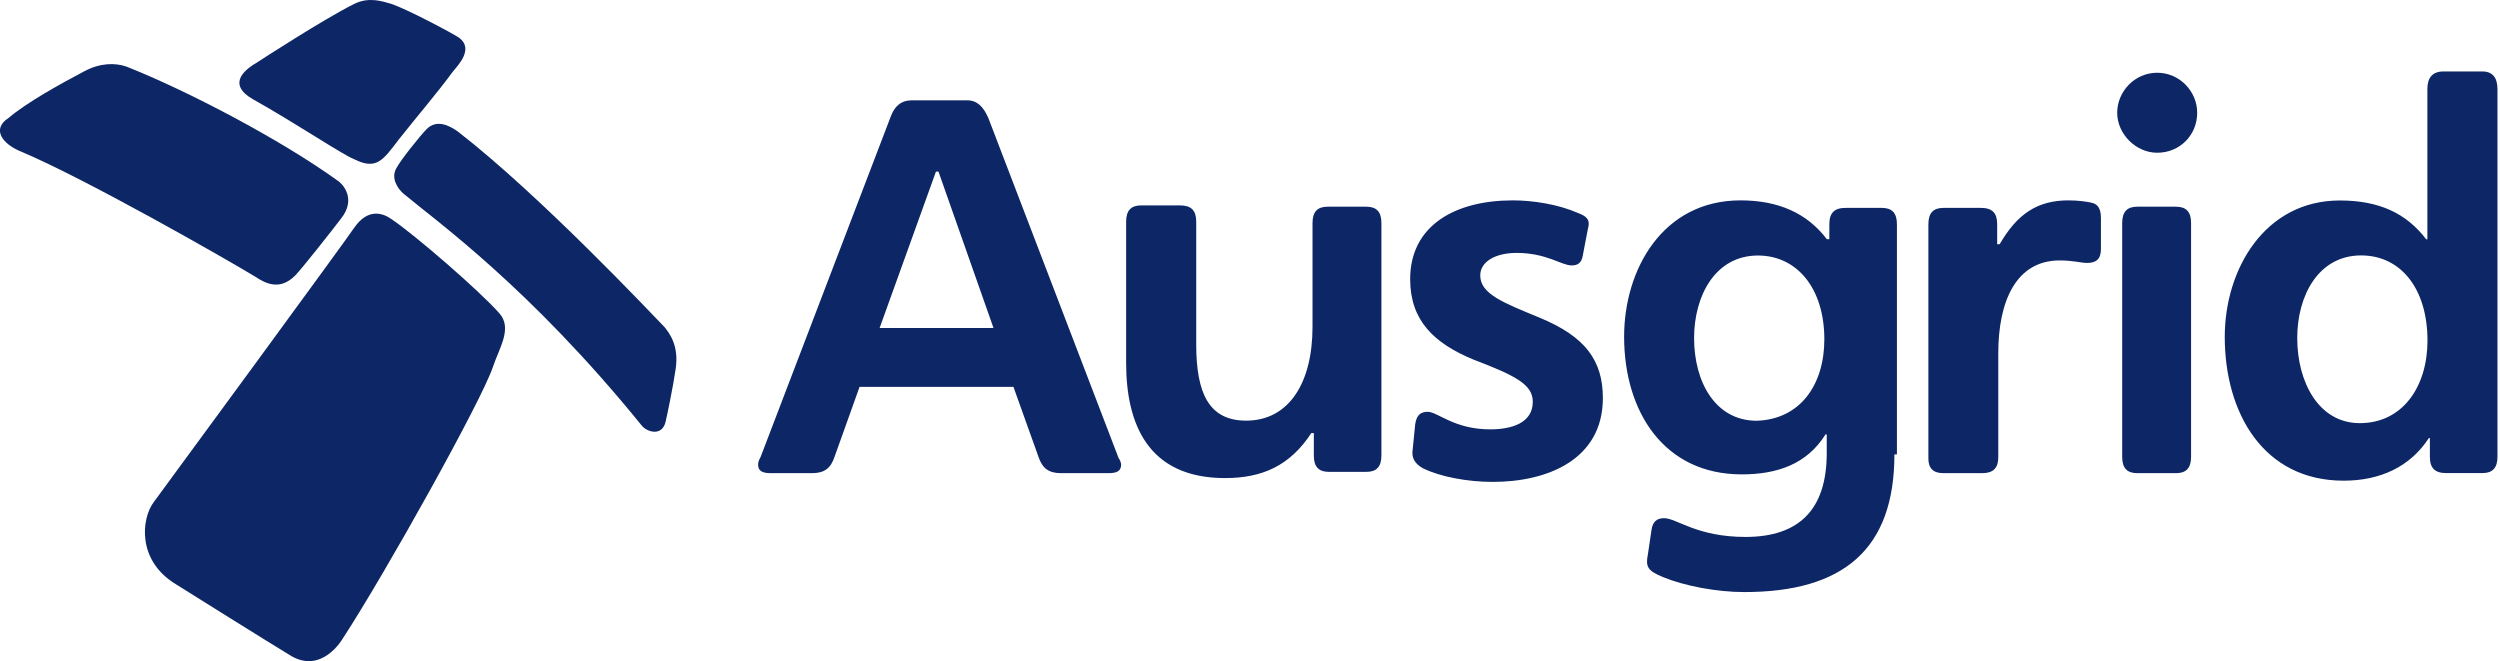
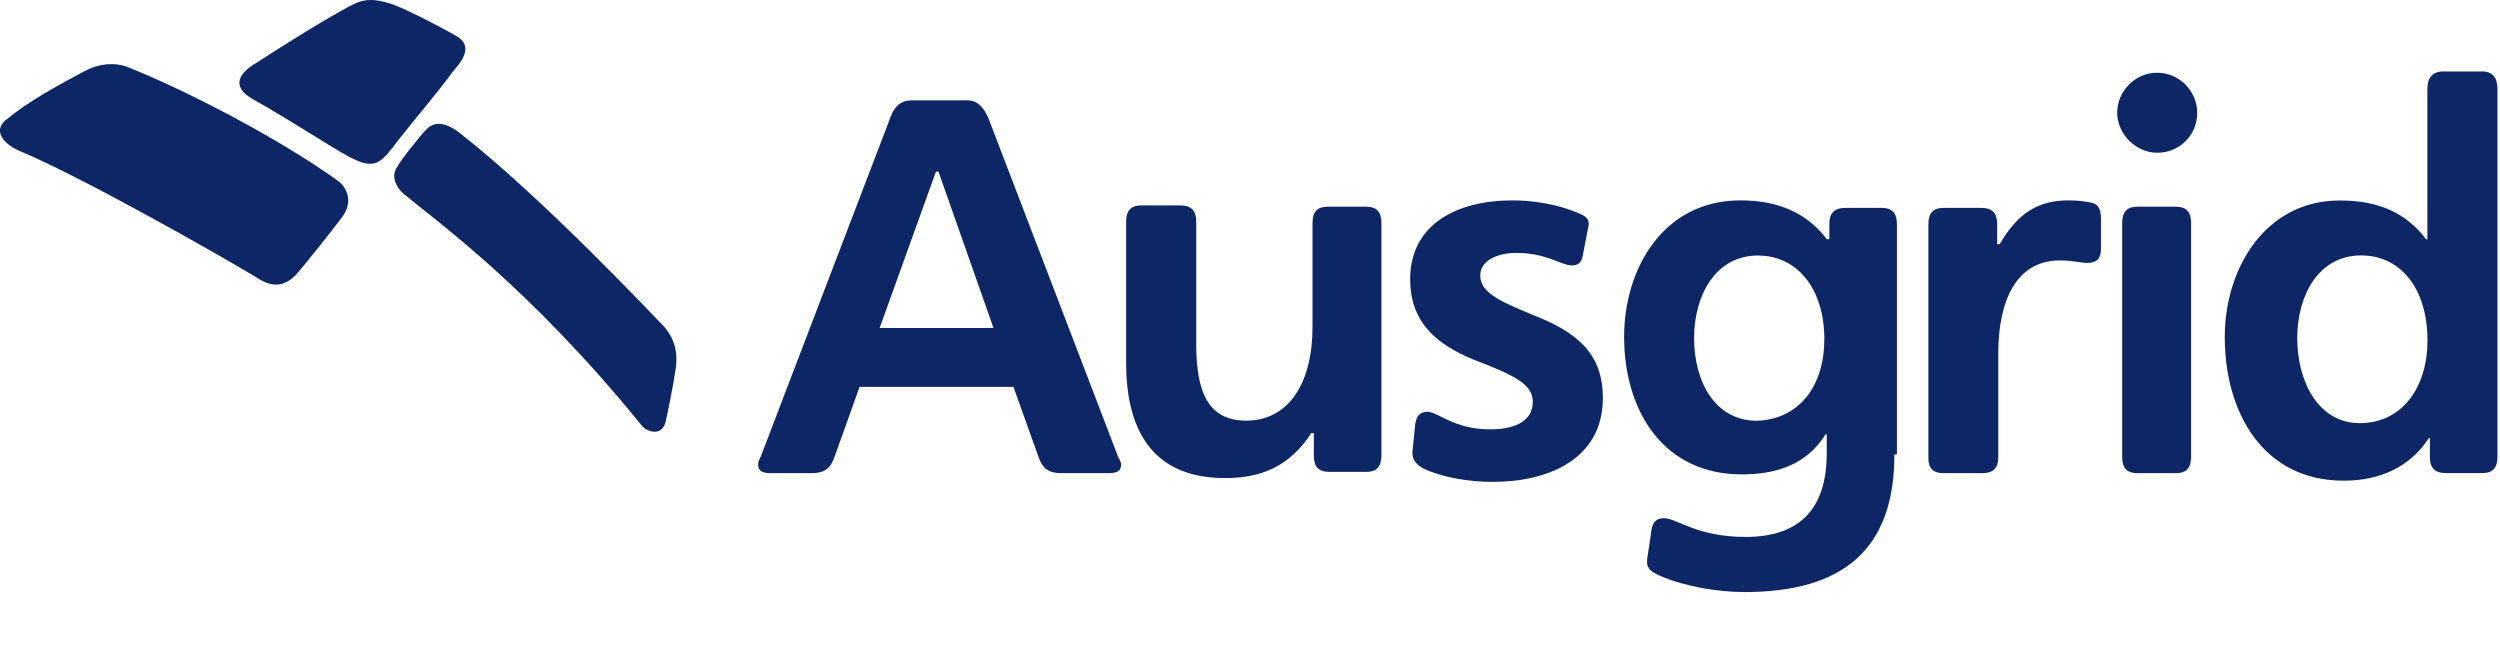
<svg xmlns="http://www.w3.org/2000/svg" width="121" height="32" viewBox="0 0 121 32" fill="none">
  <path d="M22.164 6.369C21.742 6.068 21.135 5.763 20.65 6.248C20.349 6.549 19.379 7.762 19.194 8.126C18.894 8.611 19.253 9.155 19.558 9.397C21.072 10.668 25.614 13.881 31.063 20.601C31.306 20.902 32.034 21.145 32.213 20.422C32.272 20.179 32.577 18.728 32.699 17.879C32.878 16.729 32.398 16.123 32.155 15.822C31.67 15.332 26.221 9.518 22.164 6.369Z" fill="#0D2665" />
  <path d="M17.137 0.192C15.681 0.92 12.595 2.919 12.411 3.041C11.683 3.463 11.076 4.132 12.231 4.797C14.289 5.947 16.53 7.461 17.137 7.704C18.229 8.247 18.529 7.762 19.316 6.733C20.223 5.583 21.072 4.613 21.921 3.463C22.164 3.162 22.95 2.371 22.222 1.827C21.858 1.585 19.68 0.435 18.952 0.192C18.529 0.071 17.865 -0.172 17.137 0.192Z" fill="#0D2665" />
-   <path d="M8.539 28.293C6.603 27.142 6.845 25.08 7.447 24.294C7.99 23.566 16.958 11.333 17.137 11.033C17.802 10.062 18.53 10.305 18.952 10.61C20.044 11.338 23.193 14.06 24.159 15.152C24.823 15.88 24.159 16.846 23.858 17.758C23.314 19.388 18.651 27.749 16.594 30.898C16.594 30.898 15.565 32.713 13.988 31.684C13.381 31.32 8.718 28.414 8.539 28.293Z" fill="#0D2665" />
  <path d="M4.055 3.463C2.905 4.069 1.27 4.977 0.42 5.705C-0.429 6.248 0.12 6.976 1.027 7.34C4.176 8.669 10.96 12.546 12.353 13.391C12.896 13.755 13.566 14.056 14.289 13.333C14.589 13.032 16.167 11.033 16.53 10.547C17.137 9.761 16.773 9.092 16.409 8.791C13.566 6.733 9.019 4.37 6.112 3.22C5.569 3.036 4.841 3.036 4.055 3.463Z" fill="#0D2665" />
  <path d="M54.263 22.479C54.263 22.78 54.083 22.901 53.656 22.901H51.356C50.75 22.901 50.449 22.659 50.264 22.115L49.051 18.724H41.603L40.39 22.115C40.21 22.659 39.905 22.901 39.298 22.901H37.299C36.877 22.901 36.692 22.78 36.692 22.479C36.692 22.358 36.751 22.237 36.814 22.115L43.112 5.641C43.292 5.156 43.597 4.855 44.141 4.855H46.805C47.29 4.855 47.591 5.156 47.833 5.705L54.142 22.174C54.2 22.237 54.263 22.416 54.263 22.479ZM45.422 8.305H45.3L42.573 15.875H48.086L45.422 8.305ZM57.897 16.661V10.727C57.897 10.183 57.655 9.941 57.111 9.941H55.233C54.748 9.941 54.505 10.183 54.505 10.727V17.569C54.505 20.475 55.534 23.139 59.29 23.139C61.105 23.139 62.439 22.533 63.468 20.96H63.589V22.052C63.589 22.596 63.832 22.838 64.317 22.838H66.132C66.617 22.838 66.86 22.596 66.86 22.052V10.79C66.86 10.246 66.617 10.004 66.132 10.004H64.254C63.769 10.004 63.526 10.246 63.526 10.79V15.817C63.526 18.544 62.376 20.359 60.314 20.359C58.504 20.359 57.897 19.024 57.897 16.661ZM76.851 11.091C76.972 10.669 76.851 10.484 76.366 10.305C75.395 9.882 74.187 9.698 73.216 9.698C70.431 9.698 68.252 10.911 68.252 13.512C68.252 15.511 69.402 16.603 71.28 17.389C73.338 18.175 74.187 18.602 74.187 19.447C74.187 20.475 73.158 20.781 72.129 20.781C70.373 20.781 69.587 19.932 69.102 19.932C68.738 19.932 68.558 20.111 68.495 20.538L68.374 21.752C68.315 22.115 68.432 22.416 68.859 22.659C69.708 23.081 71.038 23.324 72.251 23.324C74.915 23.324 77.579 22.232 77.579 19.267C77.579 17.452 76.73 16.297 74.551 15.39C72.794 14.662 71.644 14.24 71.644 13.332C71.644 12.668 72.372 12.241 73.401 12.241C74.856 12.241 75.579 12.847 76.065 12.847C76.366 12.847 76.55 12.726 76.608 12.362L76.851 11.091ZM91.689 21.994C91.689 26.599 89.205 28.656 84.421 28.656C83.086 28.656 81.514 28.356 80.485 27.929C79.757 27.628 79.636 27.443 79.757 26.837L79.937 25.624C79.995 25.26 80.18 25.08 80.543 25.08C81.15 25.08 82.121 25.988 84.479 25.988C87.085 25.988 88.414 24.653 88.414 21.931V21.024H88.356C87.448 22.479 85.993 22.96 84.299 22.96C80.543 22.96 78.607 19.932 78.607 16.297C78.607 13.027 80.485 9.698 84.241 9.698C86.056 9.698 87.453 10.305 88.419 11.576H88.54V10.848C88.54 10.305 88.783 10.062 89.326 10.062H91.083C91.568 10.062 91.811 10.305 91.811 10.848V21.994H91.689ZM88.298 16.424C88.298 13.939 86.963 12.367 85.085 12.367C83.028 12.367 81.994 14.303 81.994 16.365C81.994 18.486 83.023 20.364 85.022 20.364C87.148 20.296 88.298 18.602 88.298 16.424ZM94.053 22.901H95.93C96.474 22.901 96.717 22.659 96.717 22.115V17.088C96.717 14.604 97.566 12.605 99.686 12.605C100.351 12.605 100.715 12.726 101.021 12.726C101.443 12.726 101.685 12.546 101.685 12.061V10.547C101.685 10.062 101.506 9.882 101.263 9.819C101.021 9.761 100.598 9.698 100.113 9.698C98.599 9.698 97.629 10.363 96.784 11.819H96.663V10.848C96.663 10.305 96.421 10.062 95.877 10.062H94.062C93.577 10.062 93.334 10.305 93.334 10.848V22.174C93.325 22.659 93.567 22.901 94.053 22.901ZM104.408 3.521C105.499 3.521 106.344 4.428 106.344 5.457C106.344 6.549 105.495 7.393 104.408 7.393C103.379 7.393 102.472 6.486 102.472 5.457C102.472 4.428 103.321 3.521 104.408 3.521ZM102.714 10.79C102.714 10.246 102.957 10.004 103.442 10.004H105.32C105.805 10.004 106.048 10.246 106.048 10.79V22.115C106.048 22.659 105.805 22.901 105.32 22.901H103.442C102.957 22.901 102.714 22.659 102.714 22.115V10.79ZM117.553 21.208C116.645 22.601 115.19 23.265 113.433 23.265C109.556 23.265 107.678 19.995 107.678 16.302C107.678 13.032 109.614 9.703 113.249 9.703C115.127 9.703 116.461 10.309 117.427 11.581H117.485V4.307C117.485 3.764 117.727 3.458 118.271 3.458H120.149C120.634 3.458 120.877 3.759 120.877 4.307V22.11C120.877 22.654 120.634 22.897 120.149 22.897H118.392C117.849 22.897 117.606 22.654 117.606 22.11V21.203H117.553V21.208ZM117.49 16.482C117.49 13.997 116.218 12.362 114.277 12.362C112.22 12.362 111.186 14.298 111.186 16.36C111.186 18.481 112.215 20.48 114.214 20.48C116.281 20.48 117.49 18.724 117.49 16.482Z" fill="#0D2665" />
</svg>